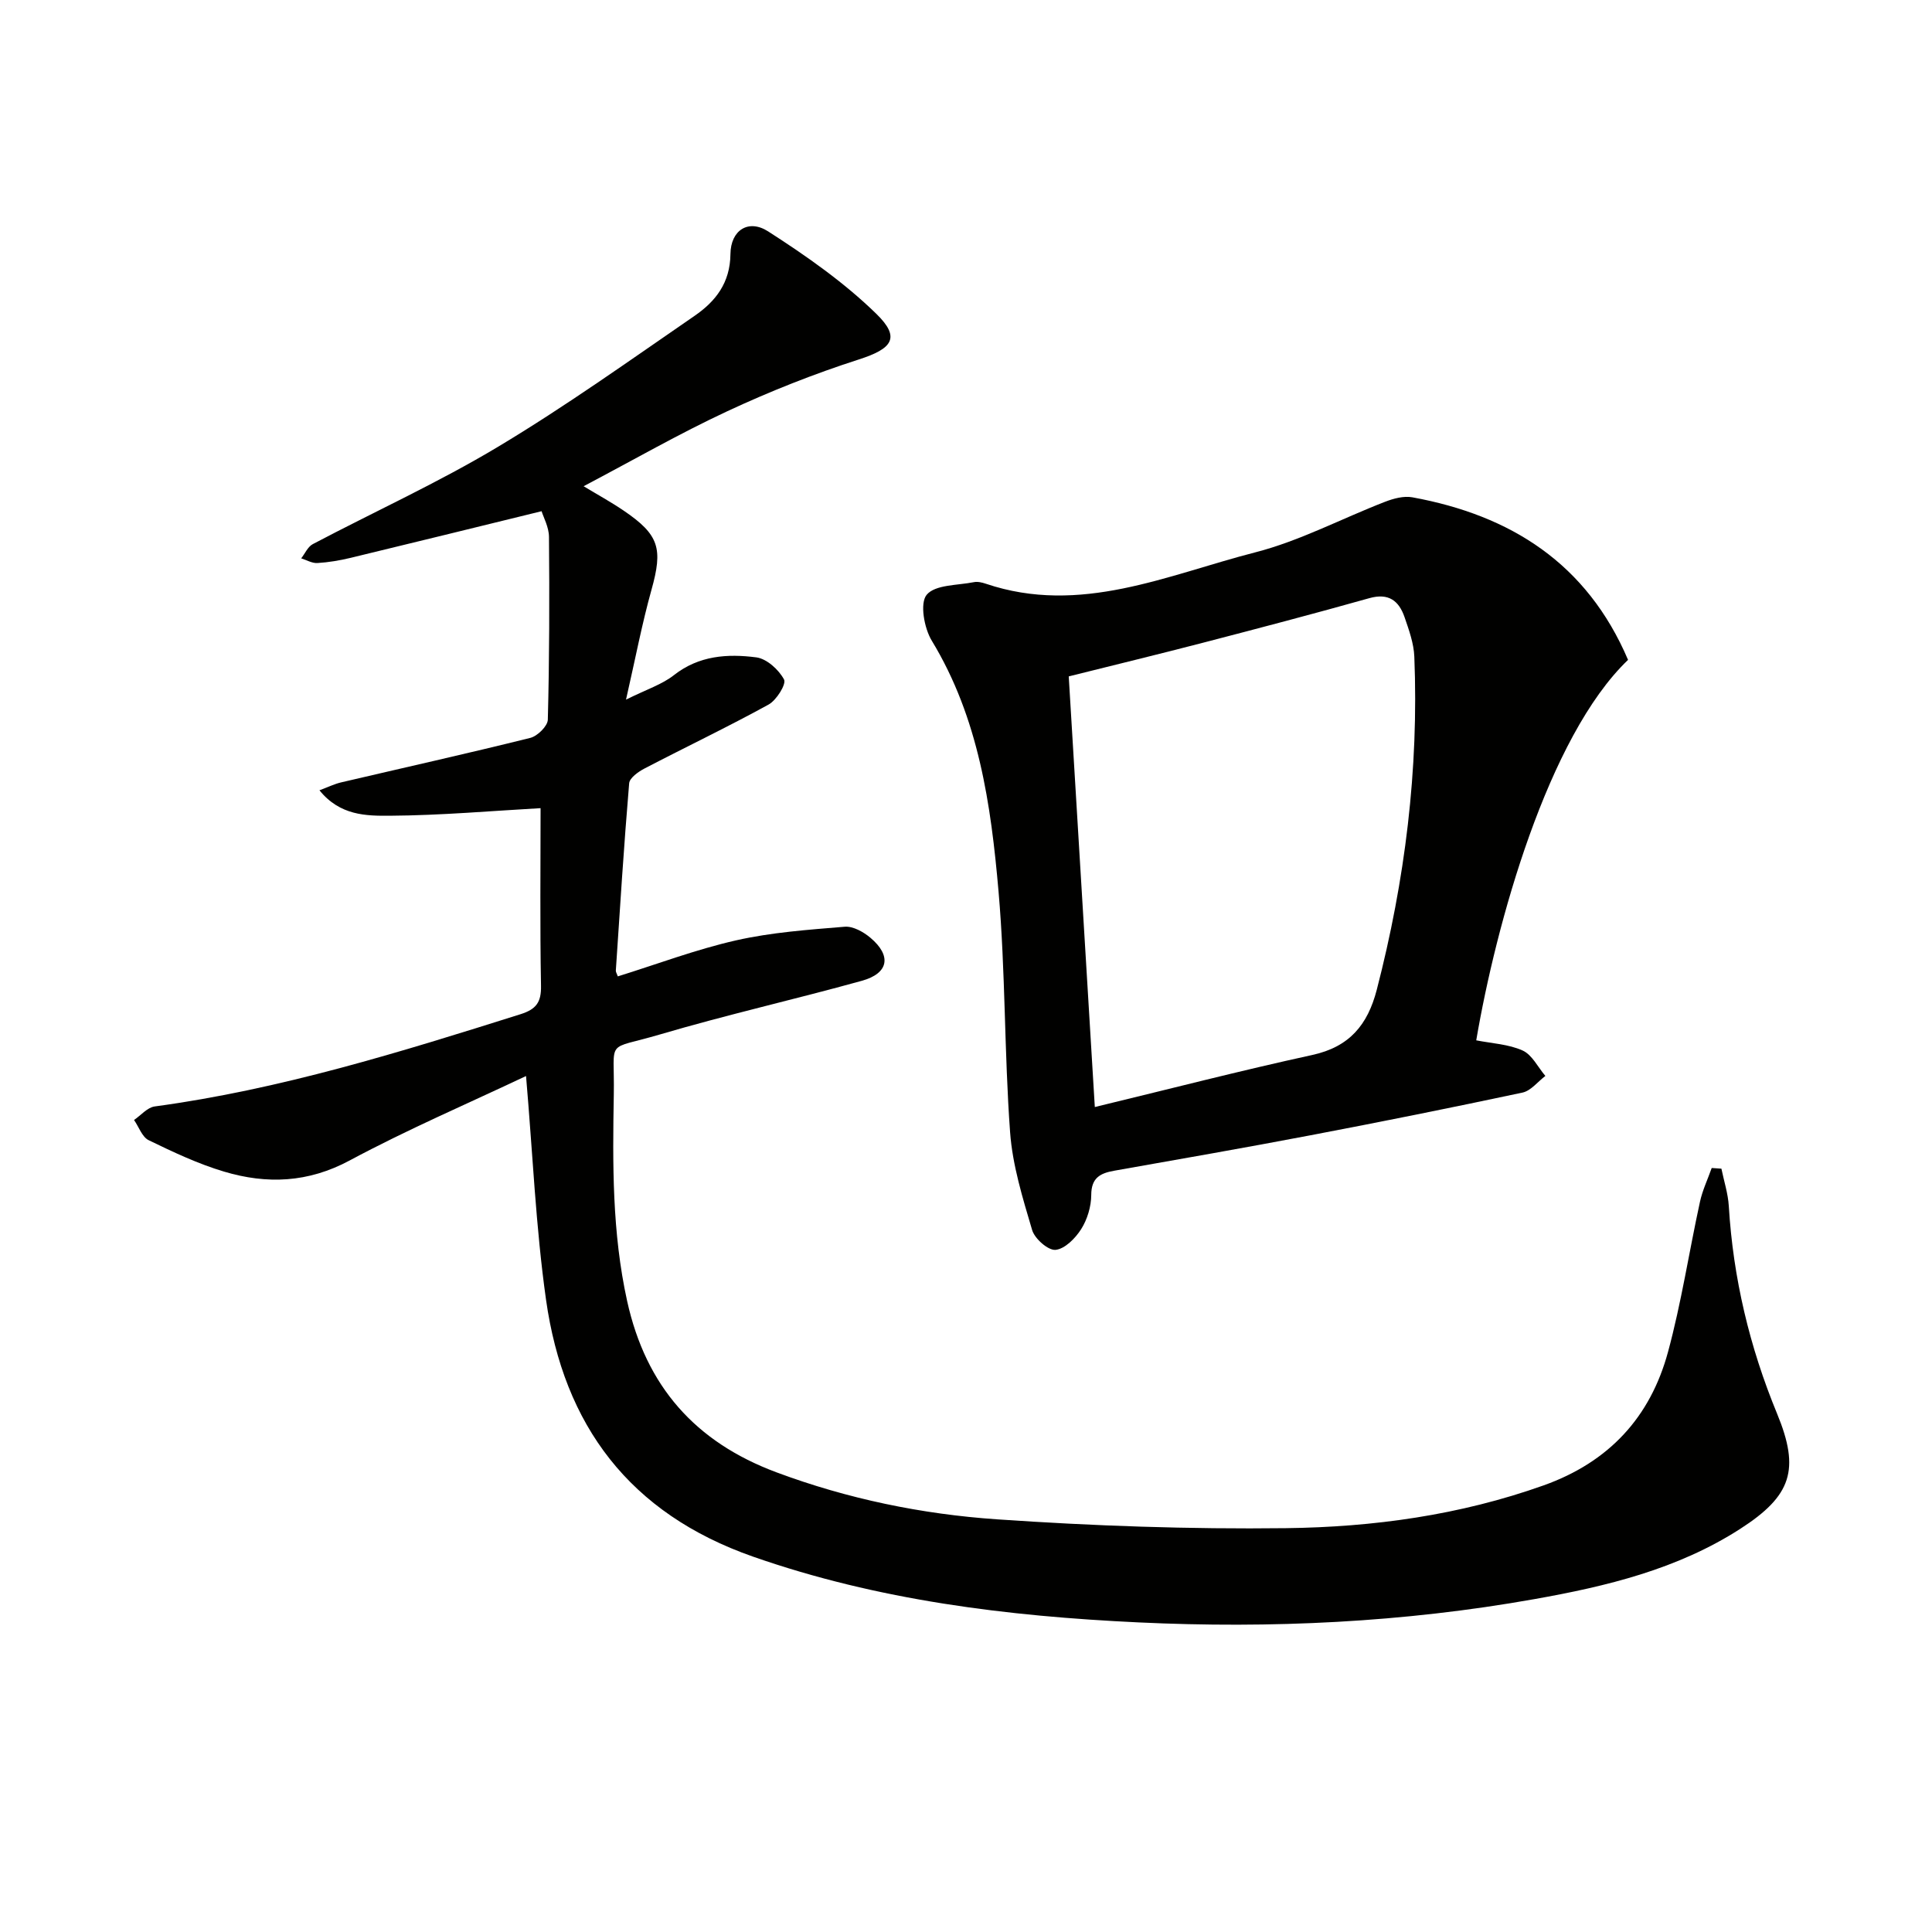
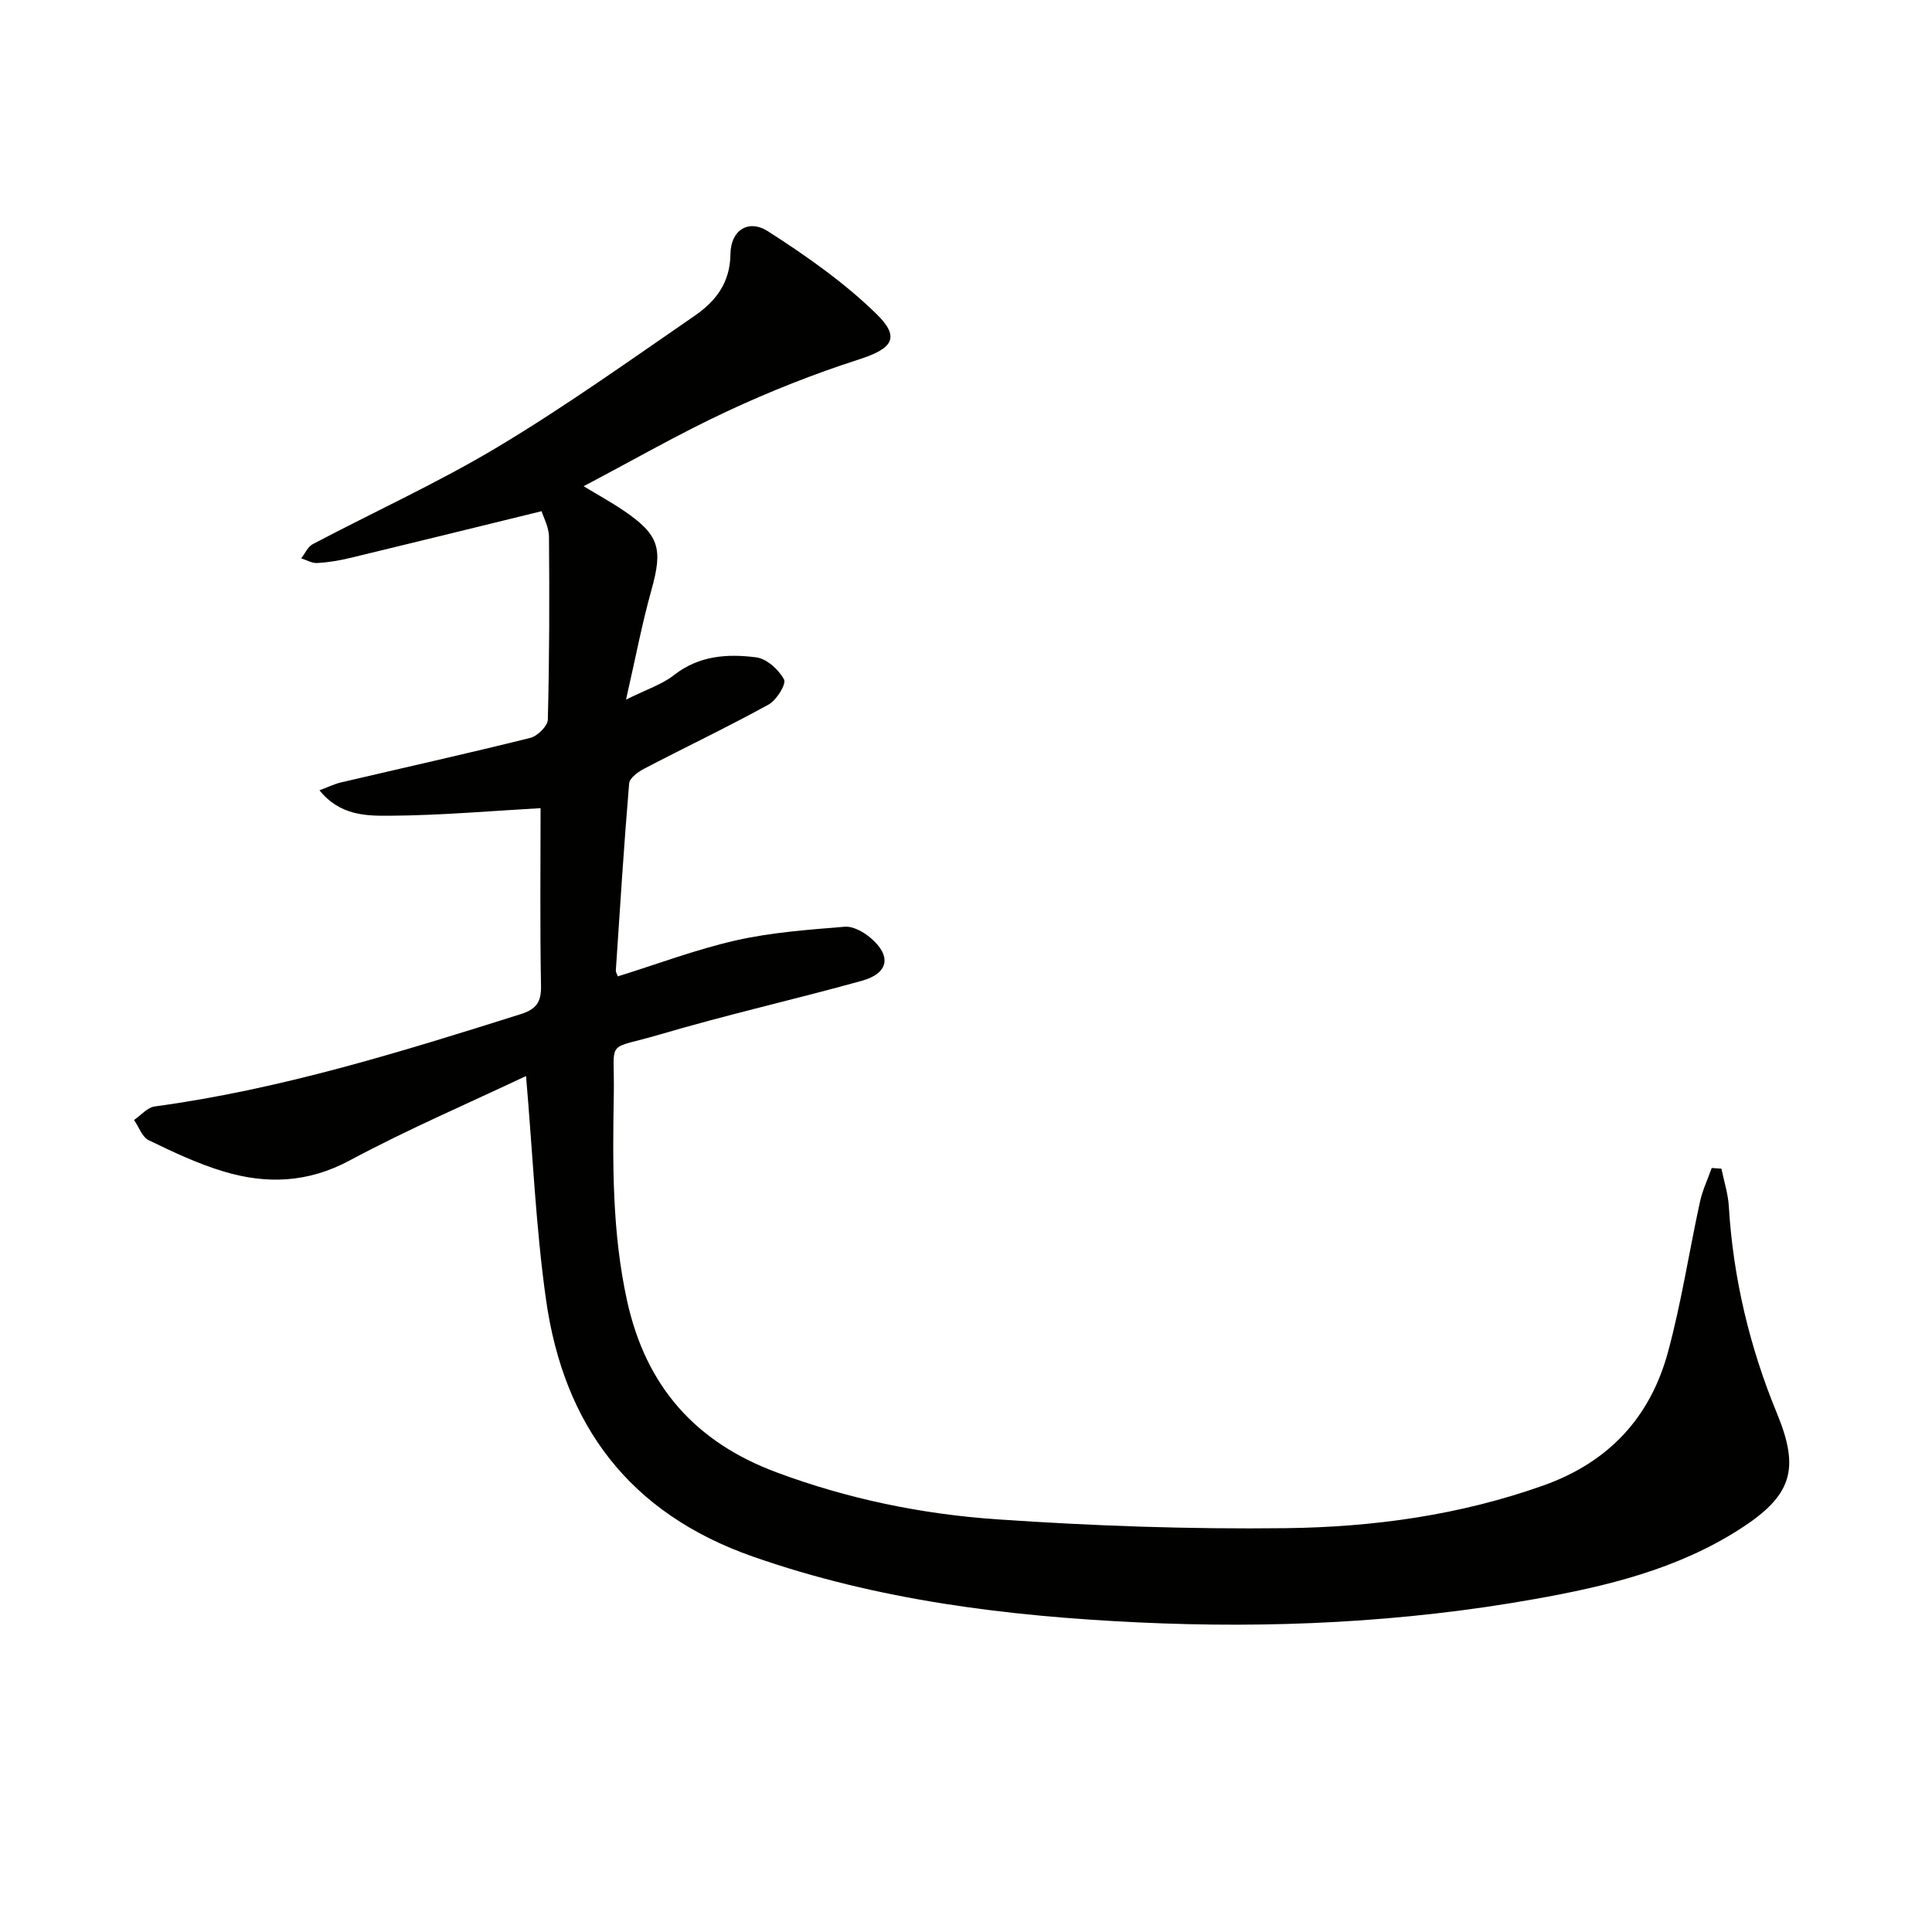
<svg xmlns="http://www.w3.org/2000/svg" enable-background="new 0 0 400 400" viewBox="0 0 400 400">
  <path d="m108.91 222.78c-12.02 5.69-24.55 11.06-36.51 17.48-8.62 4.63-17.16 4.95-26.01 2.31-5.37-1.6-10.53-4.04-15.6-6.5-1.37-.66-2.04-2.76-3.04-4.19 1.42-.96 2.75-2.59 4.27-2.8 25.97-3.51 50.85-11.25 75.72-19.09 3.28-1.03 4.34-2.48 4.27-5.91-.23-12.45-.09-24.91-.09-36.76-9.91.55-20.57 1.5-31.22 1.57-4.84.03-10.31 0-14.56-5.27 1.9-.71 3.14-1.32 4.46-1.63 13.07-3.06 26.18-5.98 39.2-9.22 1.48-.37 3.58-2.44 3.62-3.76.33-12.62.35-25.24.24-37.87-.02-2.02-1.14-4.03-1.53-5.3-13.53 3.31-26.53 6.52-39.55 9.66-2.25.54-4.56.93-6.86 1.07-1.1.07-2.24-.62-3.36-.97.79-1 1.36-2.39 2.39-2.94 12.79-6.74 26.01-12.75 38.38-20.17 13.96-8.37 27.26-17.87 40.69-27.11 4.31-2.97 7.35-6.79 7.41-12.77.05-4.97 3.74-7.32 7.81-4.7 7.89 5.07 15.72 10.55 22.4 17.07 5.1 4.97 3.28 7.22-3.62 9.44-9.29 2.99-18.43 6.61-27.28 10.74-9.93 4.63-19.46 10.11-29.71 15.51 2.88 1.74 5.66 3.26 8.28 5.04 7.4 5.02 8.16 7.87 5.77 16.41-1.95 6.97-3.3 14.1-5.27 22.73 4.3-2.14 7.47-3.14 9.92-5.07 5.18-4.07 11.1-4.45 17.05-3.68 2.17.28 4.66 2.55 5.75 4.59.5.95-1.57 4.29-3.22 5.19-8.43 4.63-17.13 8.78-25.67 13.23-1.29.67-3.09 1.95-3.18 3.07-1.09 12.91-1.9 25.84-2.76 38.77-.02.3.21.62.41 1.2 8.14-2.53 16.19-5.58 24.49-7.46 7.34-1.66 14.96-2.2 22.49-2.82 1.73-.14 3.9 1.08 5.34 2.3 4.41 3.73 3.77 7.35-1.79 8.89-13.9 3.86-28 7.04-41.83 11.12-11.51 3.39-9.32.56-9.53 12.46-.25 14.3-.36 28.55 2.76 42.72 3.9 17.68 14.13 29.21 30.92 35.47 14.75 5.5 30.08 8.66 45.63 9.73 19.9 1.37 39.9 2.07 59.84 1.83 18.1-.22 36.04-2.69 53.34-8.85 13.55-4.83 22.1-14.11 25.77-27.62 2.77-10.21 4.36-20.74 6.62-31.1.52-2.4 1.61-4.67 2.43-7 .67.05 1.34.09 2.01.14.53 2.58 1.37 5.14 1.53 7.75.9 14.9 4.3 29.17 9.99 42.96 4.79 11.61 3.02 17.02-7.65 23.88-12.98 8.35-27.66 11.88-42.58 14.53-27.14 4.83-54.55 6.12-82.01 4.82-27.08-1.28-53.86-4.55-79.76-13.61-25.62-8.97-39.19-27.2-42.87-53.19-2.13-15.08-2.76-30.37-4.14-46.32z" fill="#010100" />
-   <path d="m337.07 136.62c-16.62 15.91-27.35 54.75-31.43 78.77 3.23.64 6.69.79 9.61 2.11 1.96.89 3.16 3.45 4.7 5.26-1.57 1.19-3 3.08-4.74 3.45-14.6 3.11-29.24 6.05-43.9 8.84-13.53 2.58-27.09 4.94-40.65 7.34-2.91.52-4.72 1.49-4.73 5.02-.01 2.38-.81 5.05-2.08 7.06-1.2 1.9-3.39 4.12-5.32 4.3-1.53.14-4.31-2.31-4.84-4.11-1.96-6.63-4.06-13.4-4.56-20.23-1.21-16.58-.95-33.28-2.39-49.83-1.57-18.01-4.1-35.94-13.83-51.96-1.58-2.6-2.5-7.77-1.05-9.5 1.78-2.12 6.37-1.93 9.77-2.61.77-.16 1.69.06 2.46.32 19.6 6.62 37.57-1.82 55.79-6.49 9.24-2.37 17.9-7 26.88-10.47 1.75-.68 3.87-1.25 5.64-.93 20.38 3.72 36.16 13.69 44.67 33.66zm-110.4 92.58c15.43-3.73 30.17-7.54 45.03-10.78 7.68-1.68 11.45-6.21 13.34-13.48 5.86-22.65 8.72-45.61 7.78-68.99-.11-2.75-1.11-5.52-2.02-8.17-1.17-3.39-3.29-5.06-7.28-3.94-11.48 3.23-23.02 6.26-34.56 9.26-9.24 2.4-18.53 4.65-27.69 6.94 1.79 29.69 3.58 59.1 5.4 89.16z" fill="#010100" />
</svg>